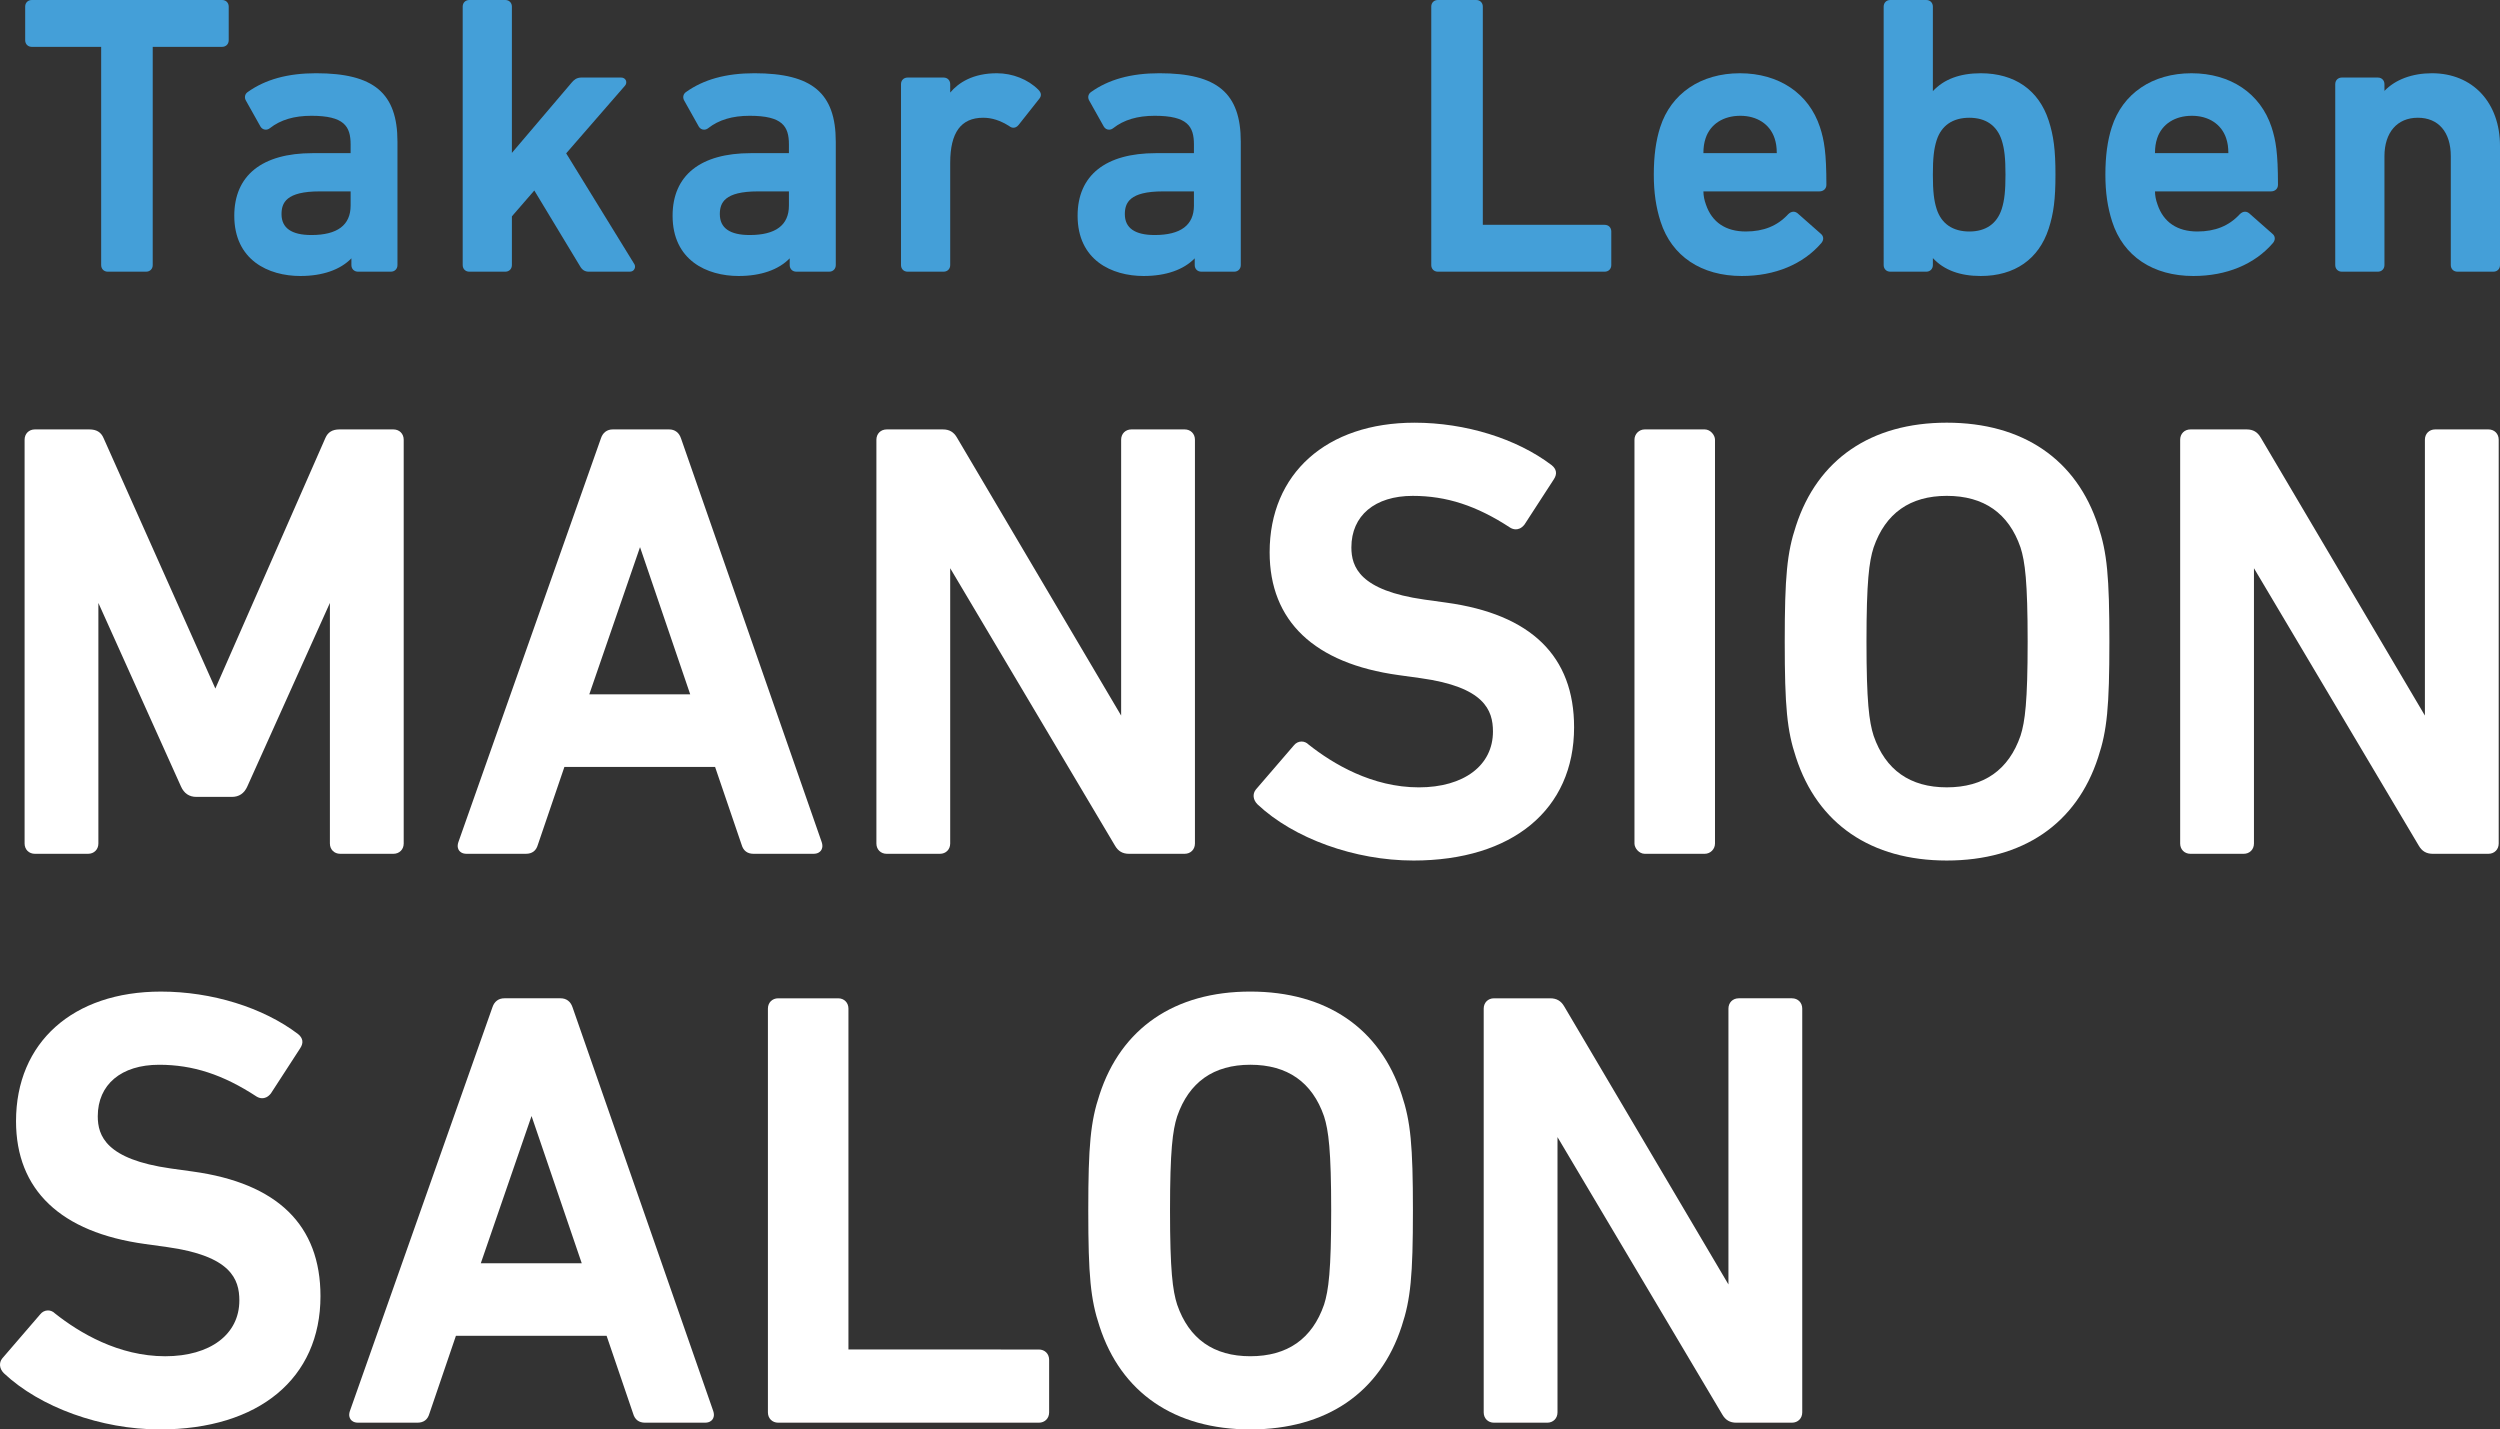
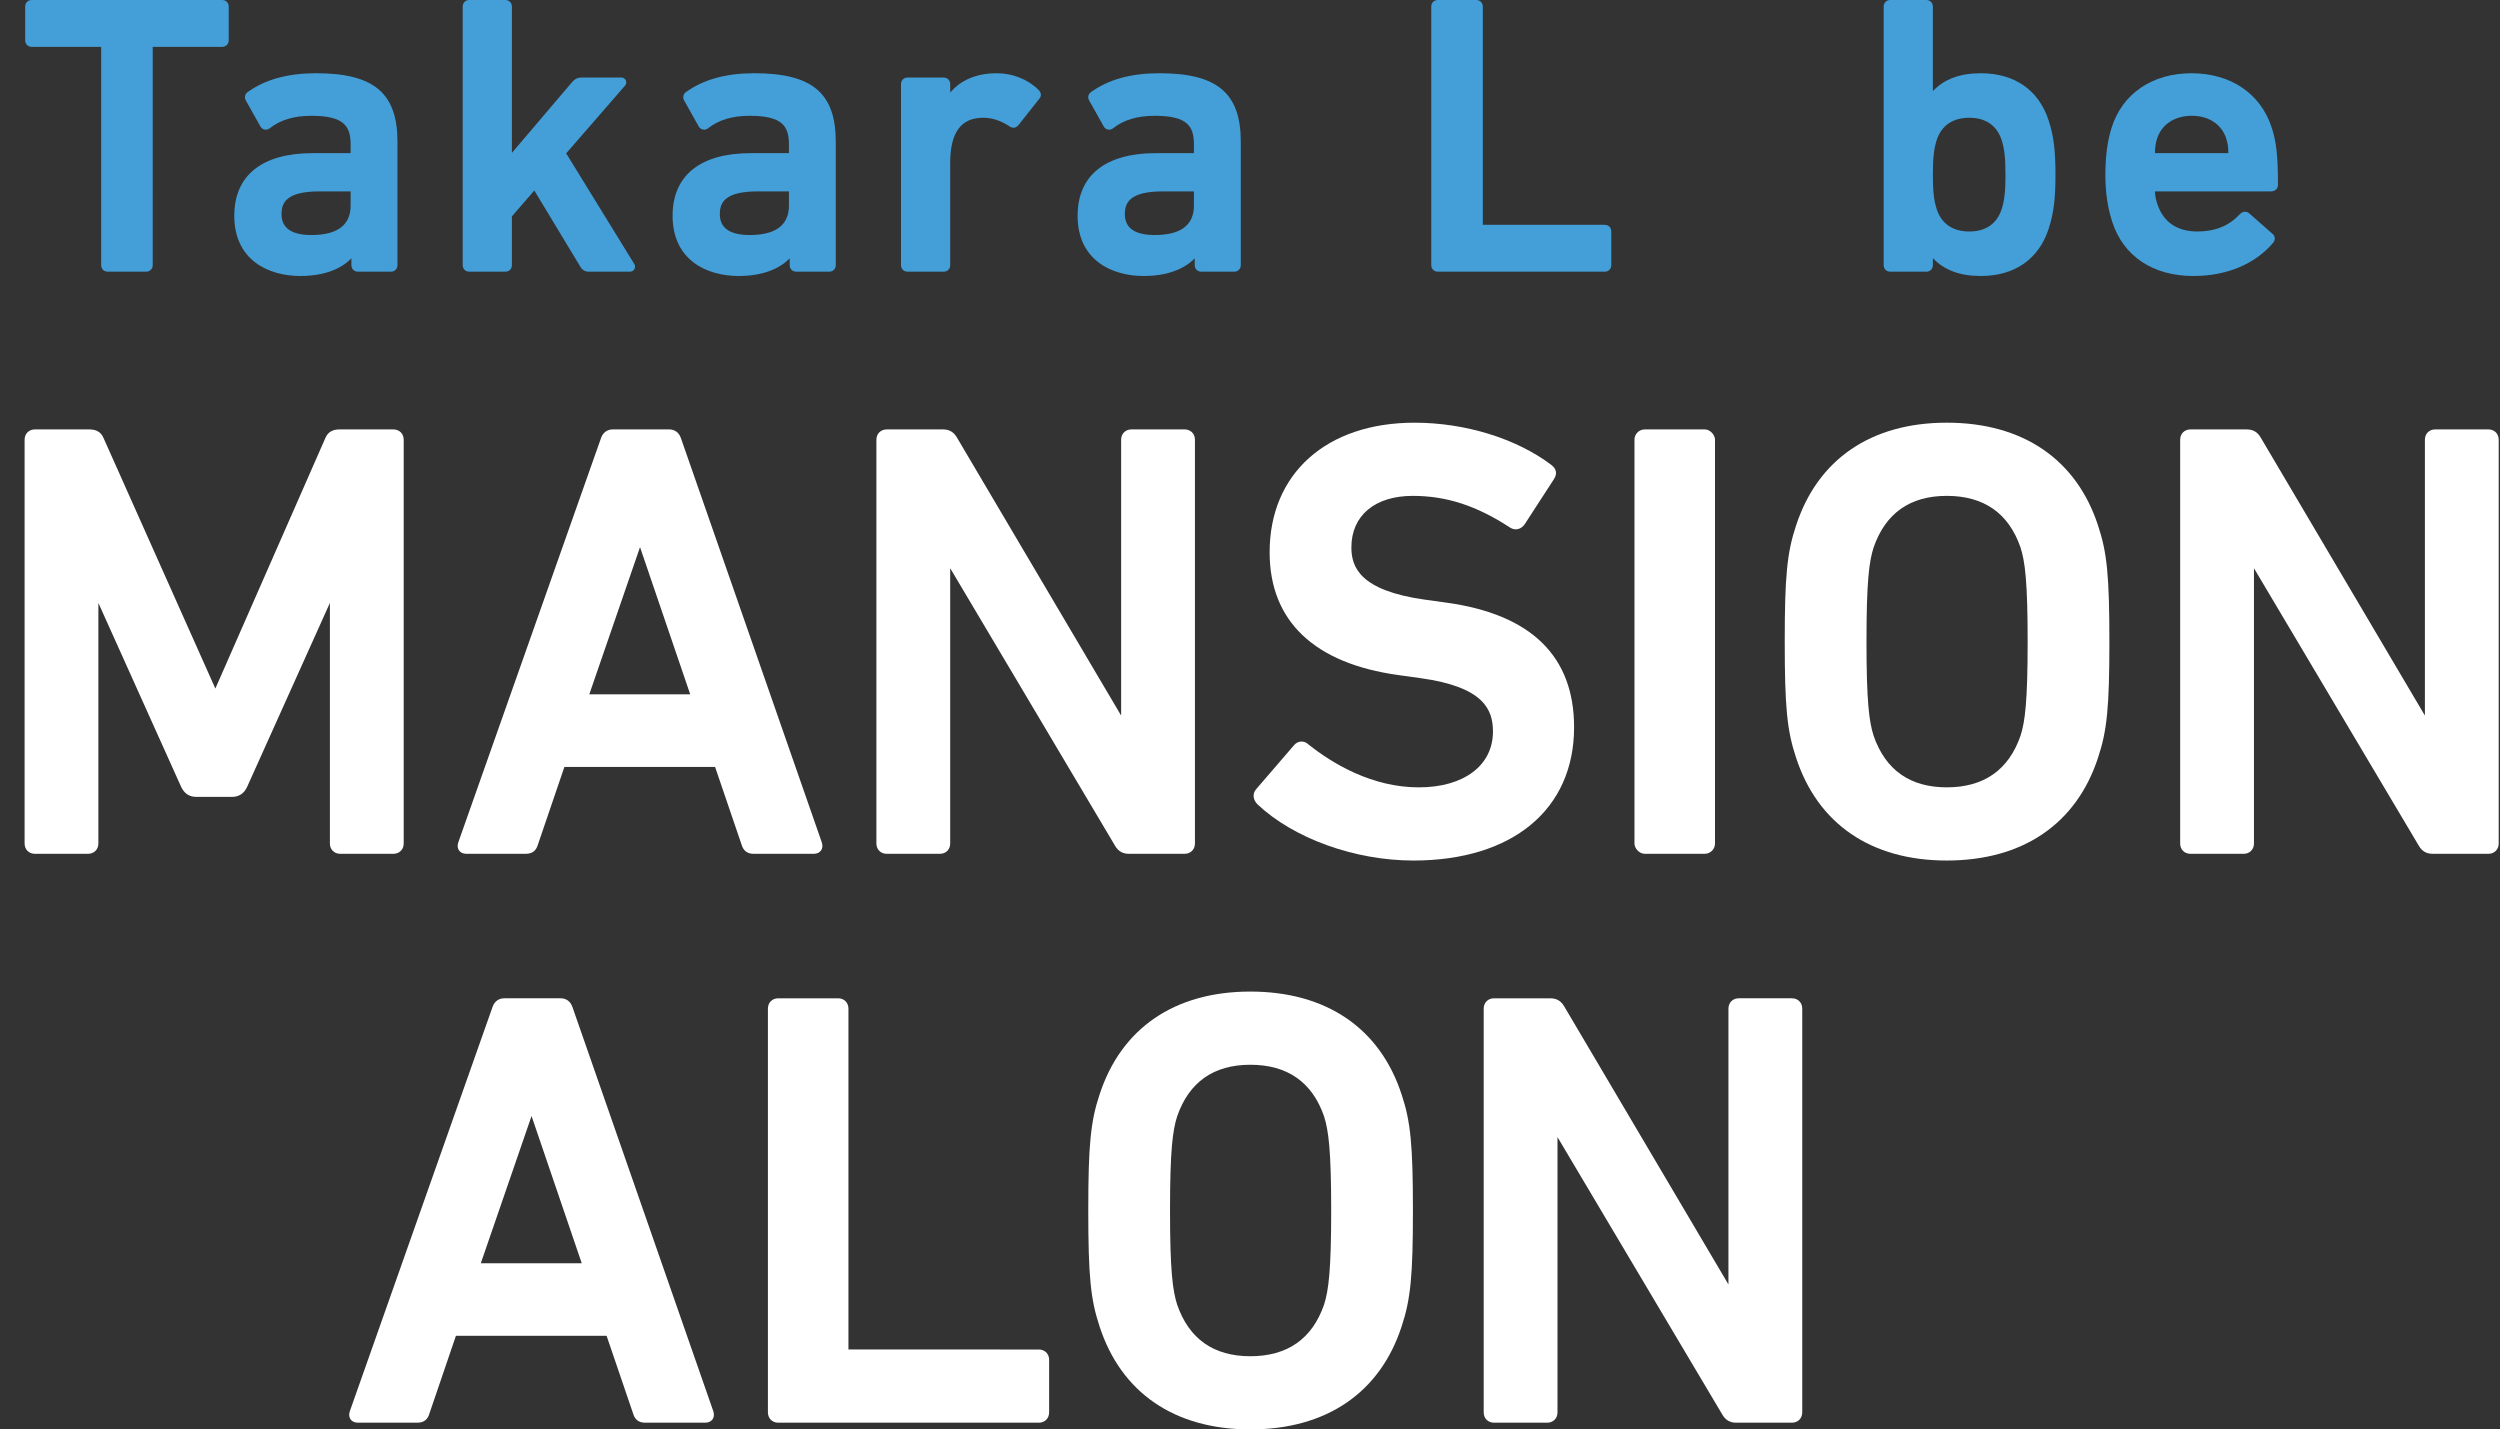
<svg xmlns="http://www.w3.org/2000/svg" id="b" width="378.259" height="216.276" viewBox="0 0 378.259 216.276">
  <rect x="0" y="0" width="378.259" height="216.276" fill="#333333" stroke="none" />
  <defs>
    <style>.d{fill:#fff;}.e{fill:#449fd8;}</style>
  </defs>
  <g id="c">
    <path class="e" d="m16.303,41.107c-.577,0-.996-.419-.996-.996V7.091l-10.501-.002c-.577,0-.996-.419-.996-.996V.996c0-.577.419-.996.996-.996h28.803c.577,0,.996.419.996.996v5.097c0,.577-.419.996-.996.996h-10.5l-.002,33.022c0,.577-.419.996-.996.996h-5.808Z" />
    <path class="e" d="m45.452,41.759c-4.836,0-10.004-2.395-10.004-9.115,0-6.107,4.206-9.471,11.842-9.471h5.758l.002-1.316c0-2.747-.972-4.338-5.938-4.338-2.611,0-4.663.612-6.271,1.87-.188.151-.409.232-.633.232-.322,0-.618-.172-.791-.461l-2.199-3.922c-.275-.458-.185-.98.229-1.29,2.688-1.93,6.08-2.866,10.376-2.866,8.747,0,12.315,3.001,12.315,10.36v18.668c0,.577-.419.996-.996.996h-4.978c-.577,0-.996-.419-.996-.996v-1.025c-1.676,1.732-4.369,2.673-7.716,2.673Zm2.904-12.801c-5.076,0-5.76,1.744-5.76,3.449,0,2.092,1.519,3.153,4.516,3.153,3.94,0,5.938-1.5,5.938-4.457v-2.143l-4.693-.002Z" />
    <path class="e" d="m89.08,41.107c-.568,0-.993-.26-1.298-.796l-6.939-11.488-3.391,3.912v7.376c0,.577-.419.996-.996.996h-5.453c-.577,0-.996-.419-.996-.996V.996c0-.577.419-.996.996-.996h5.453c.577,0,.996.419.996.996v22.136l9.068-10.662c.328-.382.728-.735,1.433-.735h6.045c.324,0,.595.171.709.447.115.278.042.605-.188.834l-8.854,10.186,10.275,16.698c.162.213.194.529.062.793-.13.26-.392.414-.701.414h-6.223Z" />
    <path class="e" d="m111.769,41.759c-4.836,0-10.004-2.395-10.004-9.115,0-6.107,4.206-9.471,11.841-9.471h5.759l.002-1.316c0-2.747-.972-4.338-5.938-4.338-2.611,0-4.663.612-6.271,1.87-.188.151-.409.232-.633.232-.322,0-.618-.172-.791-.461l-2.199-3.922c-.275-.458-.185-.98.229-1.29,2.688-1.93,6.08-2.866,10.376-2.866,8.747,0,12.315,3.001,12.315,10.36v18.668c0,.577-.419.996-.996.996h-4.979c-.577,0-.996-.419-.996-.996v-1.025c-1.676,1.732-4.369,2.673-7.716,2.673Zm2.904-12.801c-5.076,0-5.76,1.744-5.76,3.449,0,2.092,1.519,3.153,4.516,3.153,3.94,0,5.938-1.5,5.938-4.457v-2.143l-4.694-.002Z" />
    <path class="e" d="m137.321,41.107c-.577,0-.996-.419-.996-.996V12.73c0-.577.419-.996.996-.996h5.453c.577,0,.996.419.996.996v1.273c1.259-1.49,3.418-2.92,7.064-2.92,2.368,0,4.712.93,6.271,2.489.458.458.508.918.148,1.367l-3.139,3.969c-.276.346-.576.418-.779.418-.216,0-.424-.079-.619-.235-1.358-.862-2.626-1.275-3.956-1.275-3.358,0-4.99,2.233-4.99,6.827v15.468c0,.577-.419.996-.996.996h-5.453Z" />
    <path class="e" d="m173.049,41.759c-4.836,0-10.004-2.395-10.004-9.115,0-6.107,4.206-9.471,11.842-9.471h5.758l.002-1.316c0-2.747-.972-4.338-5.938-4.338-2.611,0-4.663.612-6.271,1.87-.188.151-.409.232-.633.232-.322,0-.618-.172-.791-.461l-2.199-3.922c-.275-.458-.185-.98.229-1.29,2.688-1.93,6.08-2.866,10.376-2.866,8.747,0,12.315,3.001,12.315,10.36v18.668c0,.577-.419.996-.996.996h-4.978c-.577,0-.996-.419-.996-.996v-1.025c-1.676,1.732-4.369,2.673-7.716,2.673Zm2.904-12.801c-5.076,0-5.76,1.744-5.76,3.449,0,2.092,1.519,3.153,4.516,3.153,3.94,0,5.938-1.5,5.938-4.457v-2.143l-4.693-.002Z" />
    <path class="e" d="m217.551,41.107c-.577,0-.996-.419-.996-.996V.996c0-.577.419-.996.996-.996h5.808c.577,0,.996.419.996.996v33.02l18.443.002c.577,0,.996.419.996.996v5.097c0,.577-.419.996-.996.996h-25.247Z" />
-     <path class="e" d="m263.549,41.759c-6.135,0-10.617-2.997-12.296-8.221-.7-2.171-1.027-4.432-1.027-7.117,0-2.811.317-5.158.968-7.176,1.643-5.11,6.151-8.161,12.059-8.161s10.435,3.05,12.117,8.159c.643,1.986.969,3.879.969,8.719,0,.586-.434.996-1.055.996h-17.552c.007.671.131,1.302.388,2.007.905,2.66,2.987,4.061,6.021,4.061,2.694,0,4.788-.849,6.401-2.597.265-.266.535-.394.814-.394.219,0,.428.079.623.235l3.511,3.094c.444.355.492.903.108,1.384-2.764,3.235-7.04,5.011-12.05,5.011Zm5.284-18.586c-.003-.901-.104-1.571-.333-2.255-.709-2.128-2.649-3.399-5.188-3.399-2.577,0-4.539,1.271-5.248,3.399-.23.692-.331,1.368-.334,2.253l11.104.002Z" />
    <path class="e" d="m299.692,41.759c-3.153,0-5.583-.911-7.242-2.71v1.062c0,.577-.419.996-.996.996h-5.453c-.577,0-.996-.419-.996-.996V.996c0-.577.419-.996.996-.996h5.453c.577,0,.996.419.996.996v12.797c1.659-1.799,4.089-2.71,7.242-2.71,5.132,0,8.783,2.541,10.28,7.153.759,2.338,1.028,4.48,1.028,8.185s-.269,5.846-1.028,8.184c-1.498,4.613-5.148,7.154-10.28,7.154Zm-1.719-23.943c-2.517,0-4.229,1.174-4.951,3.396-.417,1.313-.573,2.726-.573,5.209s.155,3.896.574,5.212c.721,2.219,2.433,3.394,4.95,3.394,2.478,0,4.169-1.174,4.891-3.396.417-1.312.573-2.724.573-5.209s-.155-3.898-.574-5.212c-.721-2.219-2.413-3.393-4.89-3.393Z" />
    <path class="e" d="m331.875,41.759c-6.135,0-10.617-2.997-12.296-8.221-.7-2.171-1.027-4.432-1.027-7.117,0-2.811.317-5.158.968-7.176,1.643-5.11,6.151-8.161,12.059-8.161s10.435,3.05,12.117,8.159c.643,1.986.969,3.879.969,8.719,0,.586-.434.996-1.055.996h-17.552c.007.671.131,1.302.388,2.007.905,2.66,2.987,4.061,6.021,4.061,2.694,0,4.788-.849,6.401-2.597.265-.266.535-.394.814-.394.219,0,.428.079.623.235l3.511,3.094c.444.355.492.903.108,1.384-2.764,3.235-7.04,5.011-12.05,5.011Zm5.284-18.586c-.003-.901-.104-1.571-.333-2.255-.709-2.128-2.649-3.399-5.188-3.399-2.577,0-4.539,1.271-5.248,3.399-.23.692-.331,1.368-.334,2.253l11.104.002Z" />
-     <path class="e" d="m371.811,41.107c-.577,0-.996-.419-.996-.996v-16.476c0-3.644-1.865-5.82-4.99-5.82s-5.049,2.23-5.049,5.82v16.476c0,.577-.419.996-.996.996h-5.453c-.577,0-.996-.419-.996-.996V12.73c0-.577.419-.996.996-.996h5.453c.577,0,.996.419.996.996v1.023c1.637-1.709,4.192-2.671,7.183-2.671,6.161,0,10.301,4.425,10.301,11.011v18.017c0,.577-.419.996-.996.996h-5.452Z" />
    <path class="d" d="m51.471,129.183c-.901,0-1.556-.654-1.556-1.556v-36.401l-12.497,27.772c-.464,1.044-1.249,1.575-2.333,1.575h-5.37c-1.084,0-1.869-.531-2.334-1.578l-12.496-27.768v36.4c0,.901-.654,1.556-1.556,1.556H5.276c-.901,0-1.555-.654-1.555-1.556v-61.099c0-.901.654-1.556,1.555-1.556h8.239c1.087,0,1.771.416,2.153,1.308l16.915,37.9,16.646-37.905c.38-.887,1.064-1.302,2.15-1.302h8.146c.901,0,1.556.654,1.556,1.556v61.099c0,.901-.654,1.556-1.556,1.556h-8.054Z" />
    <path class="d" d="m114.014,129.183c-.938,0-1.547-.465-1.809-1.383l-4.011-11.763h-22.798l-4.021,11.793c-.252.887-.861,1.352-1.8,1.352h-8.979c-.641,0-.971-.27-1.134-.497-.166-.23-.319-.634-.112-1.258l21.574-61.11c.288-.864.927-1.346,1.797-1.346h8.517c.87,0,1.51.482,1.801,1.357l21.29,61.091c.21.632.057,1.037-.109,1.266-.163.227-.493.497-1.134.497h-9.073Zm-9.582-24.126l-7.594-22.273-7.677,22.273h15.271Z" />
    <path class="d" d="m170.818,129.183c-.962,0-1.636-.395-2.121-1.243l-24.929-41.967v41.655c0,.901-.654,1.556-1.556,1.556h-8.054c-.901,0-1.555-.654-1.555-1.556v-61.099c0-.901.654-1.556,1.555-1.556h8.517c.962,0,1.636.395,2.121,1.243l24.837,42.052v-41.74c0-.901.654-1.556,1.556-1.556h8.054c.901,0,1.556.654,1.556,1.556v61.099c0,.901-.654,1.556-1.556,1.556h-8.424Z" />
    <path class="d" d="m213.837,130.201c-8.846,0-18.101-3.338-23.576-8.503-.682-.682-.775-1.577-.245-2.24l5.754-6.683c.292-.367.711-.578,1.164-.578.389,0,.764.16,1.055.452,3.691,2.931,9.633,6.481,16.681,6.481,6.816,0,11.22-3.314,11.22-8.443,0-3.247-1.299-6.746-10.936-8.078l-3.333-.463c-12.771-1.755-19.521-8.181-19.521-18.583,0-11.911,8.605-19.608,21.922-19.608,7.694,0,15.45,2.401,20.747,6.423.755.604.864,1.343.329,2.147l-4.439,6.844c-.479.605-.973.721-1.308.721-.286,0-.568-.083-.84-.246-5.096-3.335-9.644-4.817-14.766-4.817-5.722,0-9.276,2.987-9.276,7.795,0,2.949,1.254,6.512,11.03,7.893l3.331.463c12.831,1.763,19.336,8.109,19.336,18.861,0,12.437-9.322,20.163-24.329,20.163Z" />
    <rect class="d" x="247.301" y="64.972" width="12.184" height="64.211" rx="1.556" ry="1.556" />
    <path class="d" d="m294.551,130.201c-11.45,0-19.553-5.547-22.817-15.618-1.348-4.043-1.697-7.643-1.697-17.506s.349-13.463,1.698-17.511c3.263-10.066,11.366-15.613,22.816-15.613,11.51,0,19.646,5.547,22.91,15.618,1.348,4.044,1.697,7.645,1.697,17.506s-.35,13.462-1.699,17.511c-3.263,10.066-11.398,15.613-22.908,15.613Zm0-55.175c-5.554,0-9.278,2.629-11.069,7.815-.68,2.125-1.076,5.143-1.076,14.236s.396,12.111,1.081,14.25c1.787,5.172,5.511,7.801,11.065,7.801,5.615,0,9.37-2.629,11.162-7.815.68-2.125,1.076-5.143,1.076-14.236s-.396-12.111-1.081-14.25c-1.787-5.172-5.542-7.801-11.157-7.801Z" />
    <path class="d" d="m368.083,129.183c-.962,0-1.636-.395-2.121-1.243l-24.93-41.967v41.655c0,.901-.654,1.556-1.556,1.556h-8.054c-.901,0-1.555-.654-1.555-1.556v-61.099c0-.901.654-1.556,1.555-1.556h8.517c.962,0,1.636.395,2.121,1.243l24.837,42.052v-41.74c0-.901.654-1.556,1.556-1.556h8.054c.901,0,1.556.654,1.556,1.556v61.099c0,.901-.654,1.556-1.556,1.556h-8.424Z" />
-     <path class="d" d="m24.162,216.276c-8.846,0-18.101-3.338-23.576-8.503-.682-.682-.775-1.577-.245-2.24l5.754-6.683c.292-.367.711-.578,1.164-.578.389,0,.764.16,1.055.452,3.691,2.931,9.633,6.481,16.681,6.481,6.816,0,11.22-3.314,11.22-8.443,0-3.247-1.299-6.746-10.936-8.078l-3.333-.463c-12.771-1.755-19.521-8.181-19.521-18.583,0-11.911,8.605-19.608,21.922-19.608,7.694,0,15.45,2.401,20.747,6.423.755.604.864,1.343.329,2.147l-4.439,6.844c-.479.605-.973.721-1.309.721-.285,0-.567-.083-.84-.246-5.096-3.335-9.644-4.817-14.766-4.817-5.722,0-9.276,2.987-9.276,7.795,0,2.949,1.254,6.512,11.03,7.893l3.331.463c12.831,1.763,19.336,8.109,19.336,18.861,0,12.437-9.322,20.163-24.329,20.163Z" />
    <path class="d" d="m97.6,215.258c-.938,0-1.547-.465-1.809-1.383l-4.011-11.763h-22.798l-4.021,11.793c-.252.887-.861,1.352-1.8,1.352h-8.979c-.642,0-.971-.27-1.134-.497-.166-.23-.319-.635-.111-1.258l21.573-61.11c.288-.864.927-1.346,1.797-1.346h8.517c.87,0,1.51.482,1.801,1.356l21.29,61.091c.21.632.057,1.037-.109,1.266-.163.227-.493.497-1.134.497h-9.072Zm-9.582-24.126l-7.593-22.273-7.677,22.273h15.271Z" />
    <path class="d" d="m117.743,215.258c-.901,0-1.555-.654-1.555-1.556v-61.099c0-.901.654-1.556,1.555-1.556h9.073c.901,0,1.556.654,1.556,1.556v51.579l28.809.003c.901,0,1.556.654,1.556,1.556v7.961c0,.901-.654,1.556-1.556,1.556h-39.437Z" />
    <path class="d" d="m189.174,216.276c-11.45,0-19.553-5.547-22.817-15.618-1.348-4.043-1.697-7.643-1.697-17.506s.349-13.463,1.698-17.511c3.263-10.066,11.366-15.613,22.816-15.613,11.51,0,19.646,5.547,22.91,15.618,1.348,4.044,1.697,7.645,1.697,17.506s-.35,13.462-1.699,17.511c-3.263,10.066-11.398,15.613-22.908,15.613Zm0-55.175c-5.554,0-9.278,2.629-11.069,7.815-.68,2.125-1.076,5.143-1.076,14.236s.396,12.111,1.081,14.25c1.787,5.172,5.511,7.801,11.065,7.801,5.615,0,9.37-2.629,11.162-7.815.68-2.125,1.076-5.143,1.076-14.236s-.396-12.111-1.081-14.25c-1.787-5.172-5.542-7.801-11.157-7.801Z" />
    <path class="d" d="m262.706,215.258c-.962,0-1.636-.395-2.121-1.243l-24.93-41.967v41.655c0,.901-.654,1.556-1.556,1.556h-8.054c-.901,0-1.555-.654-1.555-1.556v-61.099c0-.901.654-1.556,1.555-1.556h8.517c.962,0,1.636.395,2.121,1.243l24.837,42.052v-41.74c0-.901.654-1.556,1.556-1.556h8.054c.901,0,1.556.654,1.556,1.556v61.099c0,.901-.654,1.556-1.556,1.556h-8.424Z" />
  </g>
</svg>